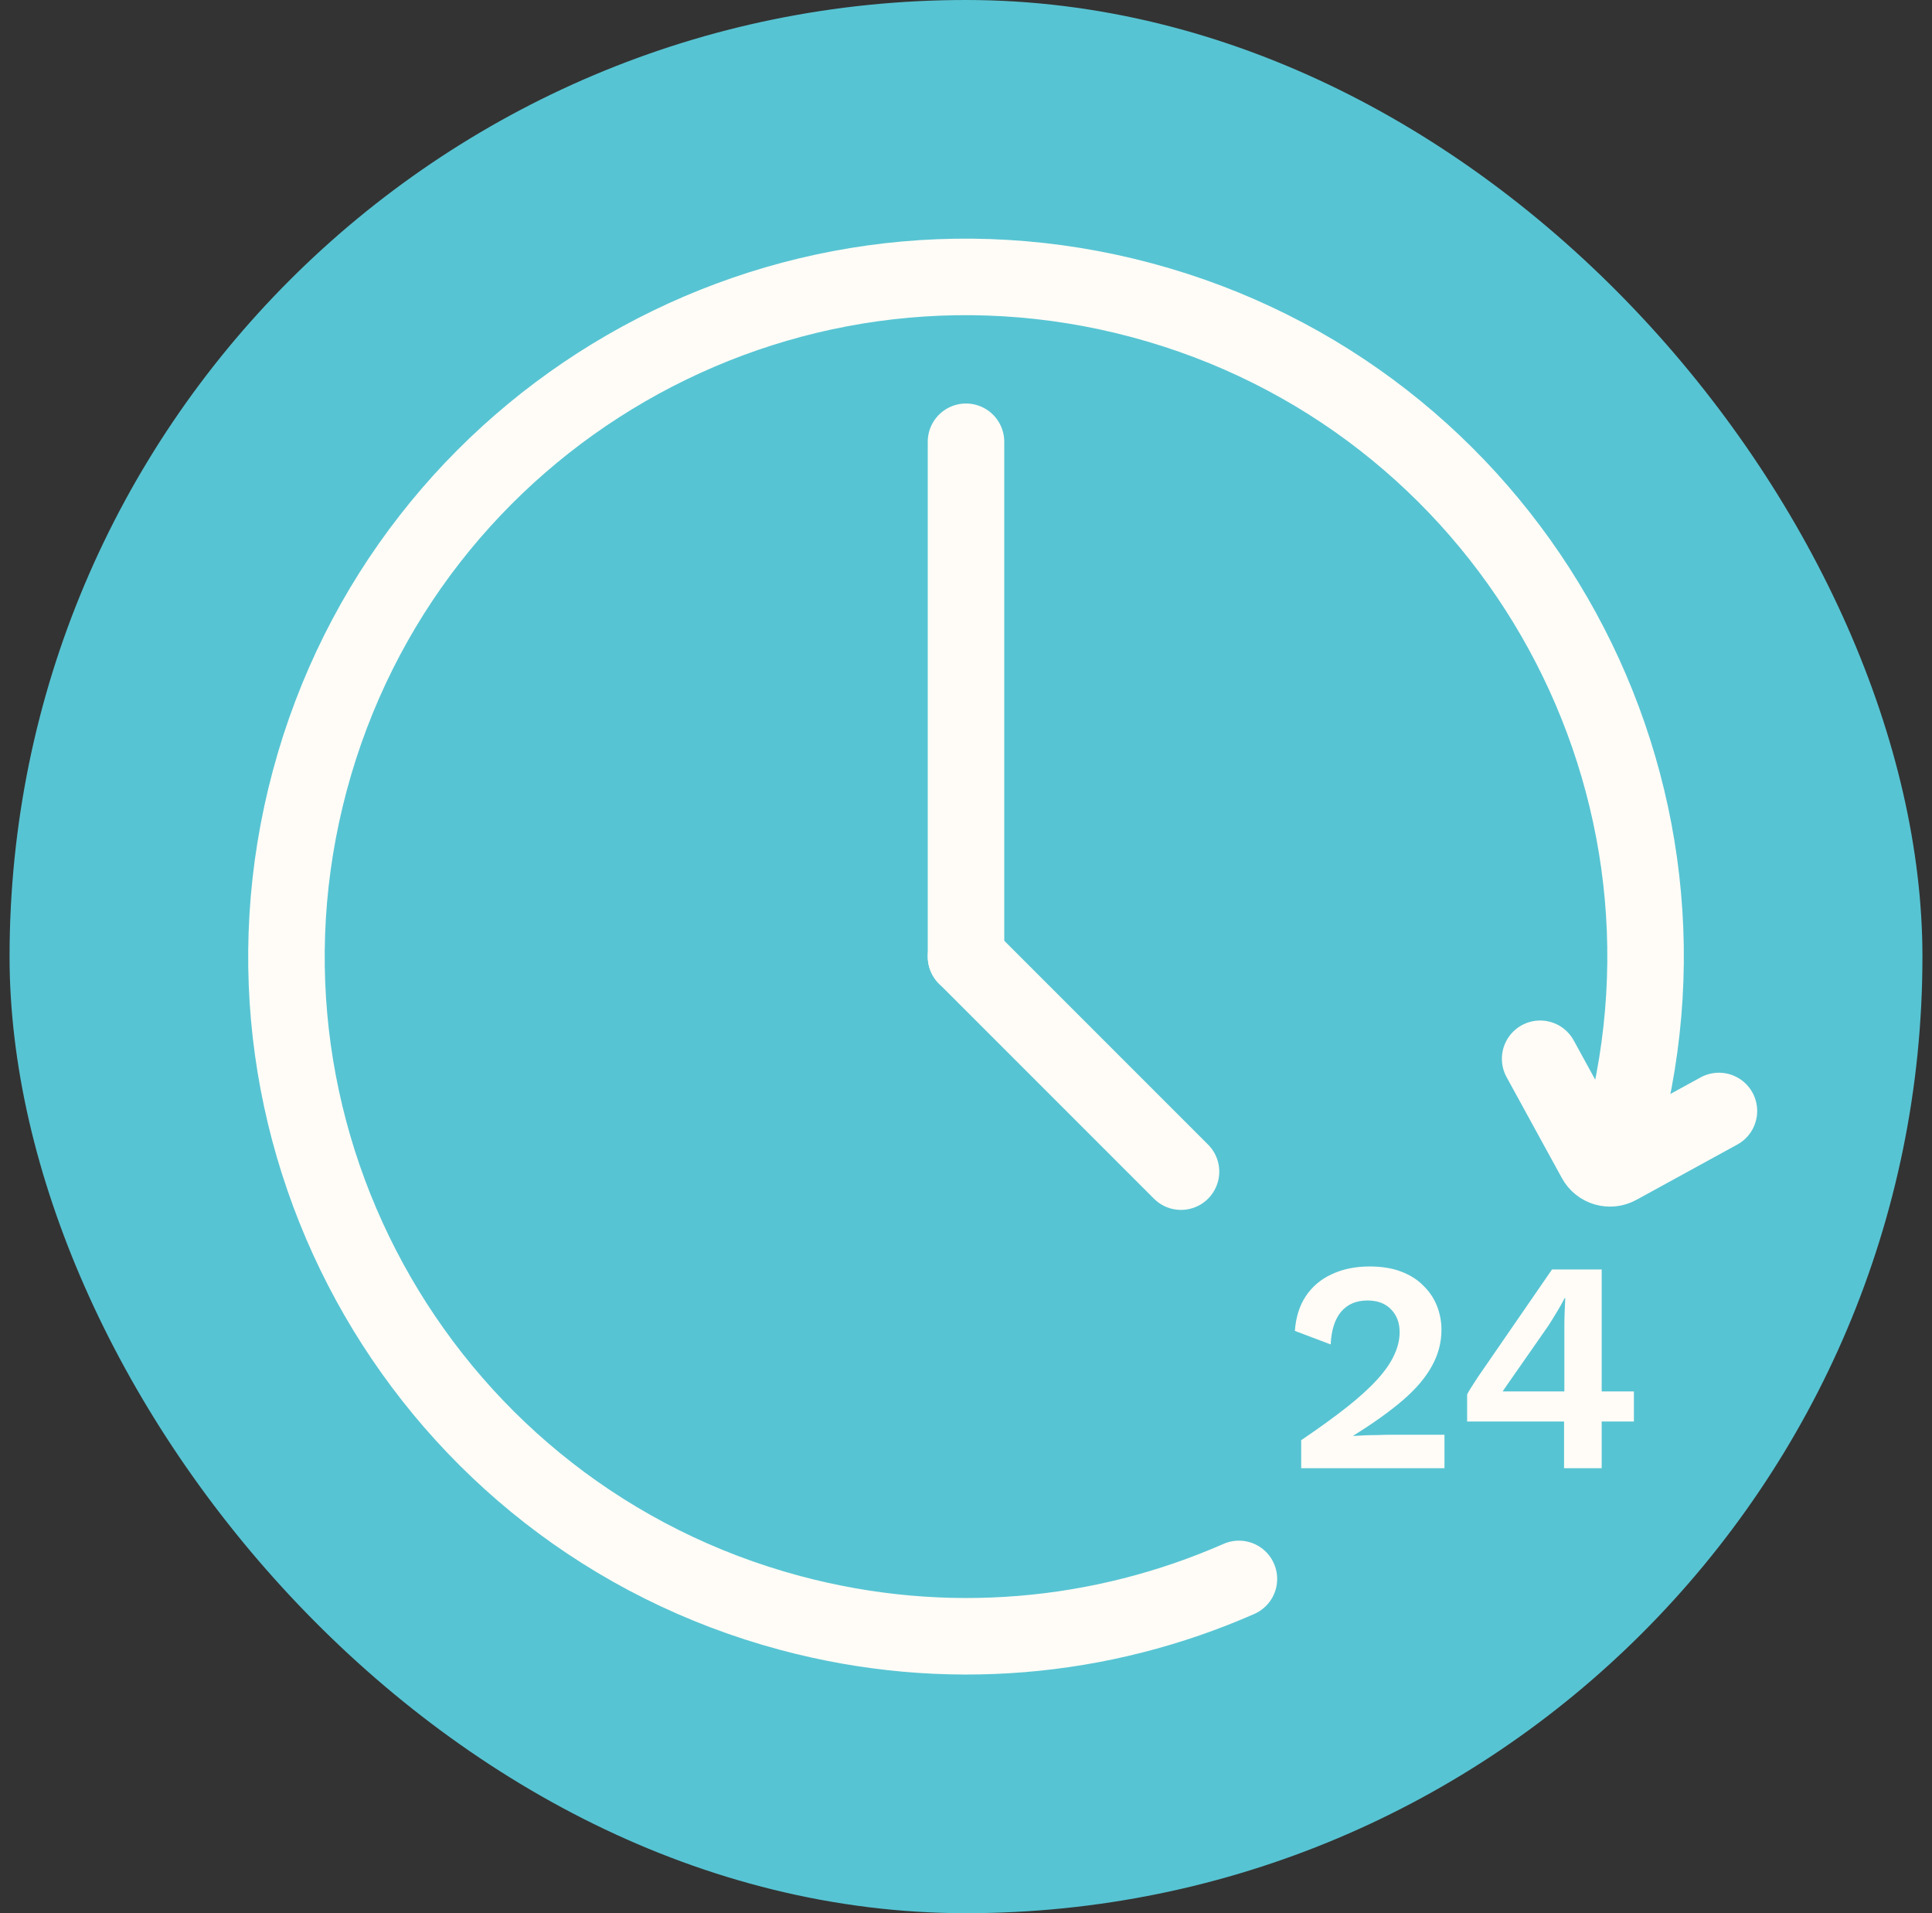
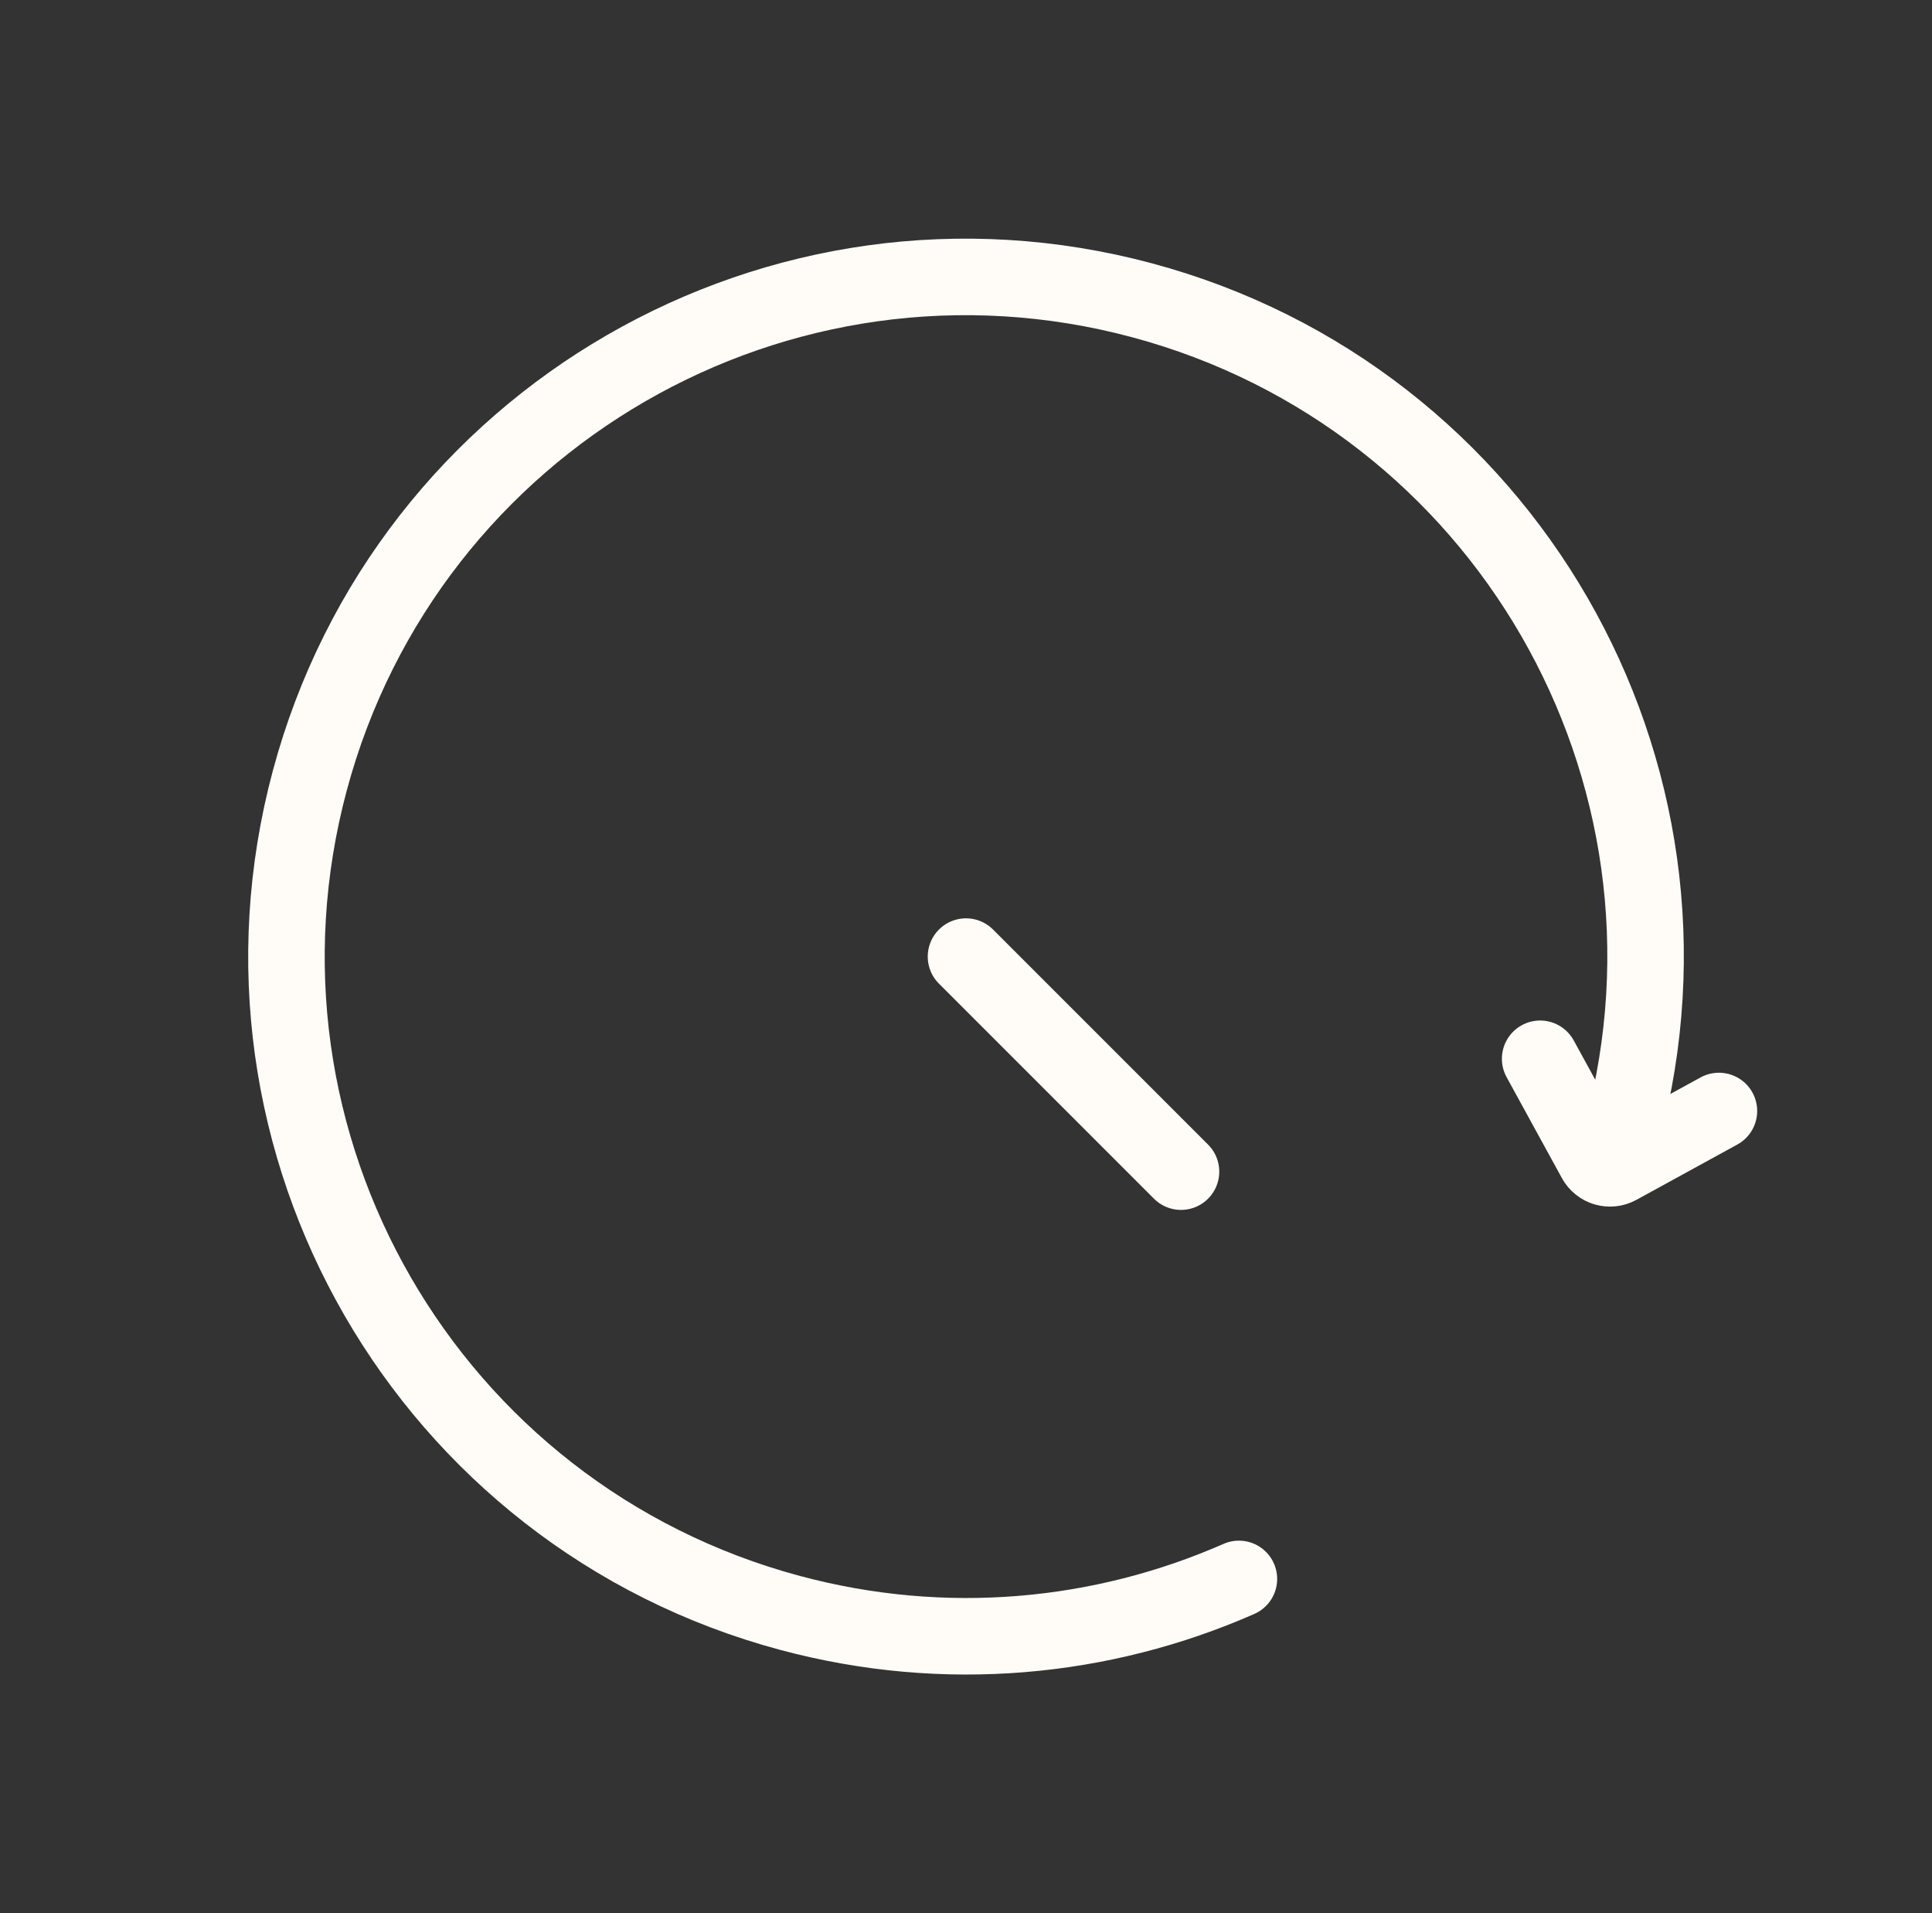
<svg xmlns="http://www.w3.org/2000/svg" width="101" height="100" viewBox="0 0 101 100" fill="none">
  <rect x="0" y="0" width="101" height="100" fill="#333333" stroke="none" />
-   <rect x="0.5" width="100" height="100" rx="50" fill="#57C4D3" />
  <path d="M84.808 59.193C89.885 40.245 78.641 20.77 59.694 15.693C40.746 10.616 21.271 21.86 16.194 40.807C11.117 59.755 22.361 79.23 41.309 84.307C49.422 86.481 57.632 85.662 64.767 82.528" stroke="#FFFCF7" stroke-width="4" stroke-linecap="round" />
  <path d="M50.5 50L61.74 61.24" stroke="#FFFCF7" stroke-width="4" stroke-linecap="round" />
-   <path d="M50.5 23.091L50.5 50" stroke="#FFFCF7" stroke-width="4" stroke-linecap="round" />
  <path d="M89.861 58.07L84.585 60.961C84.164 61.192 83.637 61.038 83.406 60.617L80.515 55.341" stroke="#FFFCF7" stroke-width="4" stroke-linecap="round" />
-   <path d="M68.023 76.74V75.277C68.967 74.637 69.764 74.06 70.415 73.546C71.076 73.021 71.606 72.539 72.004 72.098C72.413 71.647 72.707 71.222 72.885 70.823C73.074 70.425 73.169 70.026 73.169 69.627C73.169 69.145 73.022 68.751 72.728 68.447C72.434 68.132 72.02 67.975 71.485 67.975C70.897 67.975 70.436 68.174 70.1 68.573C69.775 68.972 69.597 69.538 69.565 70.272L67.692 69.564C67.745 68.851 67.934 68.248 68.259 67.755C68.595 67.251 69.046 66.868 69.612 66.606C70.189 66.333 70.85 66.197 71.595 66.197C72.235 66.197 72.786 66.286 73.247 66.464C73.719 66.643 74.108 66.889 74.412 67.204C74.727 67.508 74.963 67.86 75.12 68.258C75.277 68.657 75.356 69.071 75.356 69.501C75.356 70.173 75.188 70.808 74.853 71.406C74.527 72.004 74.024 72.596 73.342 73.184C72.66 73.771 71.794 74.39 70.745 75.041V75.056C70.903 75.046 71.091 75.035 71.312 75.025C71.543 75.014 71.779 75.009 72.02 75.009C72.261 74.999 72.471 74.993 72.649 74.993H75.513V76.74H68.023ZM81.765 76.74V74.301H76.698V72.885C76.75 72.78 76.824 72.654 76.918 72.507C77.023 72.35 77.138 72.171 77.264 71.972L81.135 66.354H83.732V72.727H85.416V74.301H83.732V76.74H81.765ZM78.555 72.727H81.781V69.297C81.781 69.077 81.786 68.841 81.796 68.589C81.807 68.337 81.817 68.09 81.828 67.849H81.796C81.681 68.08 81.539 68.332 81.372 68.605C81.214 68.867 81.067 69.103 80.931 69.313L78.759 72.428C78.728 72.481 78.691 72.533 78.649 72.586C78.618 72.628 78.586 72.675 78.555 72.727Z" fill="#FFFCF7" />
</svg>